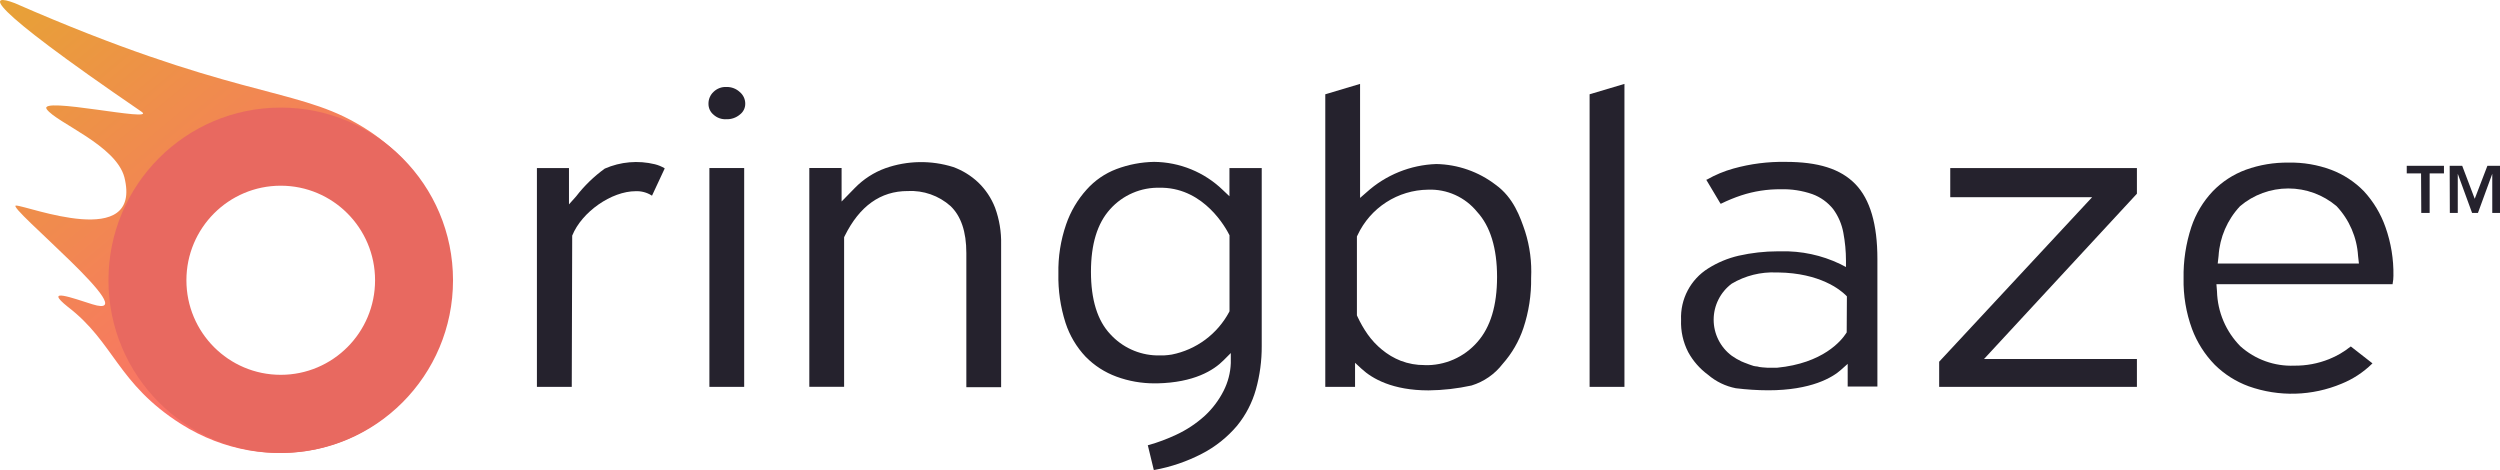
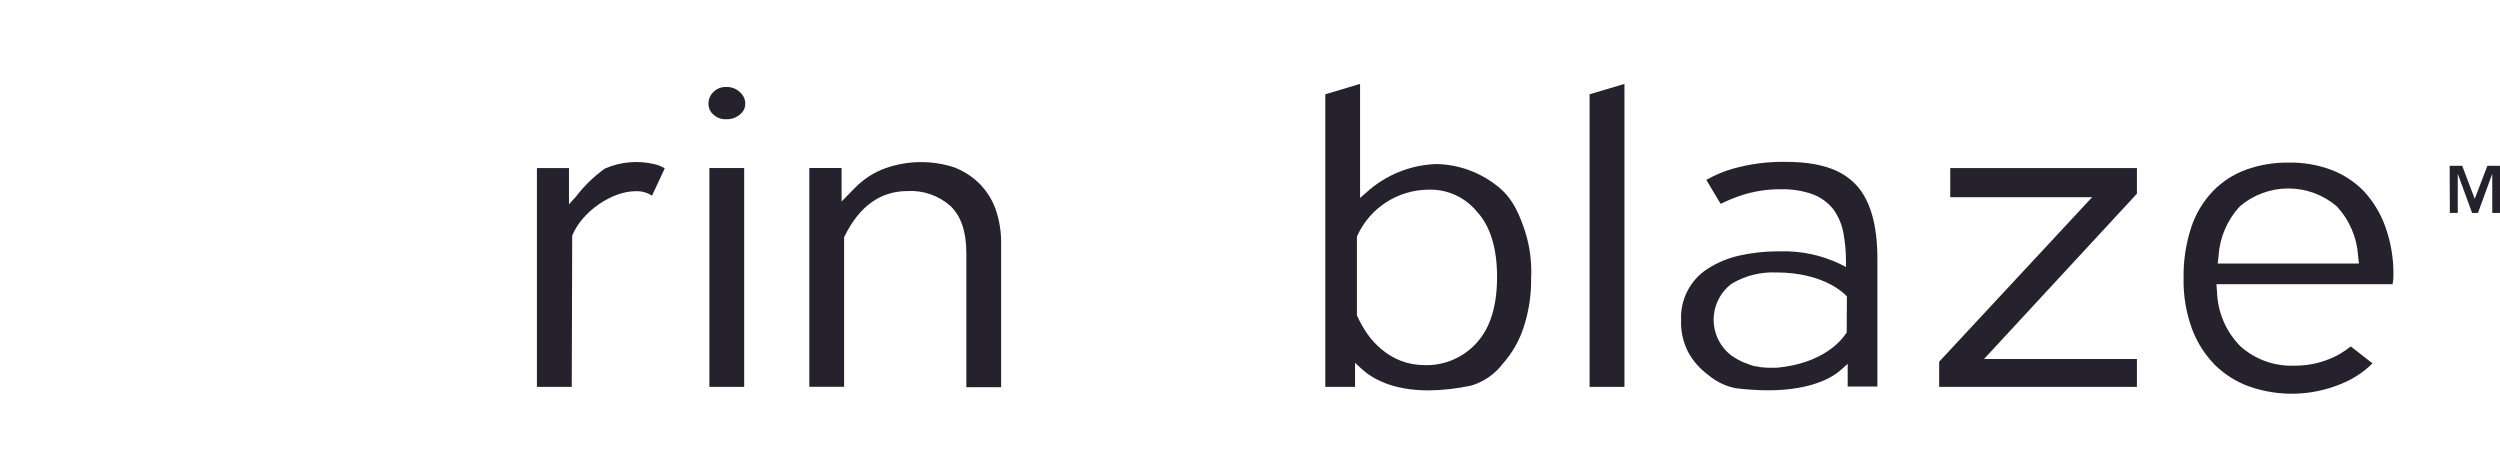
<svg xmlns="http://www.w3.org/2000/svg" width="149" height="28" viewBox="0 0 149 28" fill="none">
  <g clip-path="url(#clip0_5424_60775)">
    <g clip-path="url(#clip1_5424_60775)">
      <path d="M21.209 7.324C17.468 5.19 13.65 5.779 0.881 0.188C-0.66 -0.4 -1.247 0.043 8.44 6.661C9.394 7.323 2.202 5.705 2.789 6.514C3.376 7.323 6.899 8.647 7.412 10.559C8.513 14.973 1.615 12.251 0.955 12.251C0.294 12.251 8.804 19.165 5.505 18.135C4.33 17.767 2.569 17.106 4.037 18.283C6.826 20.416 6.973 22.843 10.789 25.271C15.926 28.51 22.531 27.11 25.54 21.814C28.548 16.518 26.492 10.266 21.209 7.324ZM16.879 23.8C15.303 23.783 13.782 23.221 12.573 22.208C11.364 21.195 10.541 19.794 10.246 18.243C9.95 16.691 10.199 15.085 10.951 13.697C11.703 12.309 12.91 11.224 14.369 10.627C15.828 10.029 17.448 9.956 18.954 10.42C20.46 10.884 21.76 11.857 22.633 13.172C23.505 14.487 23.897 16.064 23.741 17.636C23.585 19.208 22.891 20.677 21.777 21.794C21.135 22.439 20.371 22.948 19.53 23.293C18.688 23.637 17.787 23.809 16.878 23.8H16.879Z" fill="url(#paint0_linear_5424_60775)" />
      <path fill-rule="evenodd" clip-rule="evenodd" d="M16.732 23.284C20.358 23.284 23.297 20.338 23.297 16.704C23.297 13.069 20.358 10.123 16.732 10.123C13.106 10.123 10.167 13.069 10.167 16.704C10.167 20.338 13.106 23.284 16.732 23.284ZM16.732 26.996C22.403 26.996 27 22.388 27 16.704C27 11.019 22.403 6.412 16.732 6.412C11.061 6.412 6.464 11.019 6.464 16.704C6.464 22.388 11.061 26.996 16.732 26.996Z" fill="#E86960" />
      <path fill-rule="evenodd" clip-rule="evenodd" d="M16.732 22.339C19.837 22.339 22.354 19.816 22.354 16.704C22.354 13.591 19.837 11.068 16.732 11.068C13.627 11.068 11.11 13.591 11.11 16.704C11.11 19.816 13.627 22.339 16.732 22.339ZM16.732 23.959C20.73 23.959 23.97 20.71 23.97 16.704C23.97 12.697 20.73 9.449 16.732 9.449C12.734 9.449 9.494 12.697 9.494 16.704C9.494 20.71 12.734 23.959 16.732 23.959Z" fill="#E86960" />
    </g>
  </g>
  <path d="M39.602 10.024C39.423 9.918 39.231 9.839 39.03 9.789C38.033 9.546 36.984 9.638 36.044 10.049C35.398 10.515 34.824 11.072 34.338 11.703L33.911 12.181V10.015H32V23.057H34.077L34.103 14.086V14.044C34.675 12.63 36.445 11.395 37.891 11.395C38.218 11.383 38.542 11.467 38.821 11.639L38.859 11.664L39.614 10.045L39.602 10.024Z" fill="#25222D" />
  <path d="M44.089 5.483C43.873 5.282 43.586 5.175 43.291 5.184C43.152 5.177 43.013 5.199 42.882 5.249C42.752 5.298 42.633 5.373 42.532 5.47C42.434 5.56 42.355 5.671 42.302 5.794C42.249 5.917 42.223 6.049 42.225 6.183C42.223 6.307 42.249 6.43 42.3 6.542C42.352 6.655 42.428 6.754 42.524 6.833C42.627 6.928 42.749 7.001 42.882 7.048C43.015 7.095 43.155 7.114 43.296 7.106C43.59 7.116 43.877 7.015 44.102 6.824C44.2 6.749 44.28 6.652 44.335 6.541C44.39 6.43 44.418 6.307 44.417 6.183C44.418 6.05 44.389 5.917 44.332 5.796C44.275 5.675 44.192 5.568 44.089 5.483Z" fill="#25222D" />
  <path d="M44.353 10.015H42.28V23.057H44.353V10.015Z" fill="#25222D" />
  <path d="M58.294 10.865C57.867 10.465 57.364 10.155 56.814 9.955C55.495 9.541 54.078 9.565 52.774 10.024C52.082 10.274 51.457 10.679 50.944 11.207L50.159 12.01V10.011H48.235V23.053H50.309V14.138L50.347 14.061C51.226 12.284 52.48 11.386 54.096 11.386C55.034 11.336 55.954 11.658 56.656 12.284C57.274 12.882 57.594 13.8 57.594 15.082V23.079H59.667V14.565C59.684 13.819 59.561 13.078 59.305 12.377C59.083 11.805 58.738 11.289 58.294 10.865Z" fill="#25222D" />
-   <path d="M68.783 9.648C68.018 9.661 67.26 9.806 66.544 10.075C65.861 10.333 65.251 10.752 64.765 11.297C64.221 11.899 63.805 12.605 63.541 13.373C63.215 14.318 63.059 15.313 63.08 16.312C63.059 17.307 63.203 18.299 63.507 19.247C63.752 19.999 64.162 20.688 64.705 21.263C65.221 21.789 65.848 22.193 66.54 22.447C67.27 22.716 68.043 22.852 68.822 22.848H68.975C71.159 22.801 72.332 22.075 72.93 21.468L73.356 21.041V21.639C73.335 22.213 73.189 22.776 72.93 23.288C72.647 23.848 72.267 24.353 71.808 24.779C71.299 25.24 70.724 25.622 70.101 25.911C69.567 26.162 69.014 26.369 68.446 26.53H68.408L68.766 28.009H68.805C69.79 27.829 70.743 27.504 71.633 27.043C72.433 26.63 73.144 26.064 73.727 25.377C74.248 24.739 74.631 24 74.853 23.207C75.087 22.366 75.204 21.496 75.199 20.622V10.015H73.275V11.698L72.878 11.322C71.778 10.26 70.312 9.661 68.783 9.648ZM73.279 14.061V18.55L73.254 18.602C72.906 19.249 72.42 19.812 71.83 20.249C71.24 20.686 70.561 20.988 69.841 21.131C69.689 21.156 69.535 21.173 69.38 21.182H68.915C68.399 21.166 67.891 21.046 67.422 20.83C66.952 20.615 66.53 20.307 66.181 19.926C65.409 19.114 65.021 17.863 65.021 16.201C65.021 14.539 65.405 13.309 66.16 12.472C66.534 12.052 66.995 11.72 67.511 11.499C68.027 11.277 68.585 11.172 69.146 11.19H69.308C71.786 11.271 73.053 13.565 73.279 14.022V14.061Z" fill="#25222D" />
  <path d="M89.557 21.69C90.109 21.069 90.53 20.343 90.794 19.554C91.115 18.591 91.271 17.58 91.255 16.564C91.301 15.627 91.18 14.69 90.897 13.796C90.607 12.941 90.21 11.78 89.139 11.011C88.123 10.233 86.886 9.801 85.607 9.776C84.066 9.828 82.593 10.424 81.448 11.459L81.06 11.797V5L78.987 5.619V23.057H80.761V21.622L81.154 21.985C81.789 22.57 82.997 23.267 85.142 23.267C86.003 23.258 86.861 23.16 87.702 22.976C88.439 22.751 89.087 22.302 89.557 21.69ZM84.912 21.759C84.424 21.764 83.939 21.677 83.483 21.502C83.078 21.342 82.7 21.119 82.365 20.84C82.041 20.575 81.754 20.267 81.512 19.926C81.279 19.593 81.077 19.24 80.906 18.871L80.872 18.794V14.095L80.911 14.014C81.285 13.212 81.877 12.533 82.62 12.054C83.362 11.575 84.225 11.315 85.108 11.305C85.666 11.282 86.221 11.39 86.73 11.62C87.239 11.85 87.687 12.196 88.039 12.63C88.823 13.484 89.225 14.796 89.225 16.504C89.225 18.213 88.832 19.495 88.06 20.375C87.668 20.827 87.181 21.186 86.634 21.426C86.086 21.666 85.492 21.781 84.895 21.763L84.912 21.759Z" fill="#25222D" />
  <path d="M96.817 5L94.74 5.619V23.057H96.817V5Z" fill="#25222D" />
  <path d="M106.432 9.648C105.379 9.628 104.329 9.762 103.314 10.045C102.76 10.199 102.227 10.421 101.727 10.707H101.689L102.542 12.138H102.576C102.967 11.946 103.37 11.78 103.783 11.643C104.543 11.395 105.339 11.272 106.138 11.28C106.776 11.262 107.412 11.361 108.015 11.57C108.505 11.748 108.936 12.059 109.261 12.467C109.563 12.882 109.769 13.359 109.862 13.864C109.966 14.414 110.019 14.971 110.02 15.53V15.915L109.674 15.735C108.57 15.207 107.357 14.948 106.134 14.979H105.955C105.171 14.98 104.39 15.068 103.626 15.24C102.98 15.389 102.364 15.646 101.804 16C101.289 16.322 100.868 16.776 100.585 17.314C100.302 17.852 100.166 18.455 100.192 19.063C100.165 19.732 100.312 20.395 100.618 20.99C100.908 21.519 101.31 21.978 101.796 22.335C102.27 22.742 102.842 23.019 103.455 23.139C104.096 23.218 104.741 23.26 105.387 23.262C107.947 23.262 109.226 22.494 109.734 22.032L110.122 21.686V23.036H111.893V15.432C111.893 13.386 111.466 11.886 110.579 10.972C109.691 10.058 108.356 9.648 106.432 9.648ZM110.063 19.811L110.024 19.87C109.751 20.298 108.651 21.652 105.912 21.917H105.34L105.046 21.895C104.93 21.888 104.816 21.868 104.705 21.836H104.658C104.564 21.827 104.472 21.804 104.385 21.767C104.295 21.737 104.18 21.699 104.061 21.648L103.988 21.622L103.783 21.537C103.584 21.442 103.392 21.331 103.212 21.203C102.877 20.954 102.606 20.63 102.419 20.257C102.231 19.884 102.134 19.472 102.134 19.055C102.134 18.637 102.231 18.225 102.419 17.852C102.606 17.479 102.877 17.155 103.212 16.906C104.017 16.428 104.943 16.197 105.878 16.239H105.985C108.484 16.274 109.696 17.286 110.007 17.594L110.075 17.662L110.063 19.811Z" fill="#25222D" />
  <path d="M115.574 21.558V23.057H127.36V21.396H118.248L127.36 11.545V10.015H116.235V11.754H124.69L115.574 21.558Z" fill="#25222D" />
  <path d="M140.891 11.399C140.34 10.834 139.671 10.396 138.933 10.118C138.125 9.819 137.269 9.674 136.408 9.691C135.536 9.678 134.669 9.822 133.848 10.118C133.105 10.392 132.433 10.83 131.882 11.399C131.304 12.009 130.868 12.738 130.602 13.535C130.279 14.519 130.123 15.55 130.141 16.585C130.12 17.615 130.291 18.639 130.645 19.606C130.943 20.405 131.405 21.132 132.001 21.742C132.576 22.309 133.265 22.746 134.023 23.023C135.827 23.665 137.804 23.608 139.569 22.865C140.237 22.593 140.847 22.194 141.364 21.69L141.399 21.656L140.119 20.657H140.093C139.706 20.968 139.275 21.22 138.814 21.404C138.155 21.669 137.45 21.801 136.74 21.793C135.559 21.841 134.405 21.426 133.524 20.635C132.663 19.762 132.166 18.594 132.133 17.367L132.099 16.94H142.601V16.906C142.632 16.751 142.648 16.594 142.648 16.436C142.665 15.45 142.504 14.469 142.175 13.54C141.897 12.746 141.46 12.018 140.891 11.399ZM132.176 15.705L132.227 15.253C132.295 14.145 132.748 13.096 133.507 12.288C134.311 11.606 135.331 11.232 136.384 11.232C137.438 11.232 138.457 11.606 139.261 12.288C140.02 13.096 140.473 14.145 140.541 15.253L140.592 15.705H132.176Z" fill="#25222D" />
-   <path d="M144.295 10.336H143.442V9.883H145.66V10.336H144.807V12.69H144.308L144.295 10.336Z" fill="#25222D" />
  <path d="M146.001 9.883H146.748L147.494 11.848L148.249 9.883H149V12.69H148.539V10.357L147.686 12.69H147.336L146.483 10.357V12.69H146.01L146.001 9.883Z" fill="#25222D" />
  <defs>
    <linearGradient id="paint0_linear_5424_60775" x1="0.257" y1="-0.032" x2="22.891" y2="27.169" gradientUnits="userSpaceOnUse">
      <stop stop-color="#E7A236" />
      <stop offset="0.714" stop-color="#FA7268" />
      <stop offset="0.995" stop-color="#EF5F55" />
    </linearGradient>
    <clipPath id="clip0_5424_60775">
-       <rect width="27" height="27" fill="white" />
-     </clipPath>
+       </clipPath>
    <clipPath id="clip1_5424_60775">
      <rect width="27" height="27" fill="white" />
    </clipPath>
  </defs>
</svg>